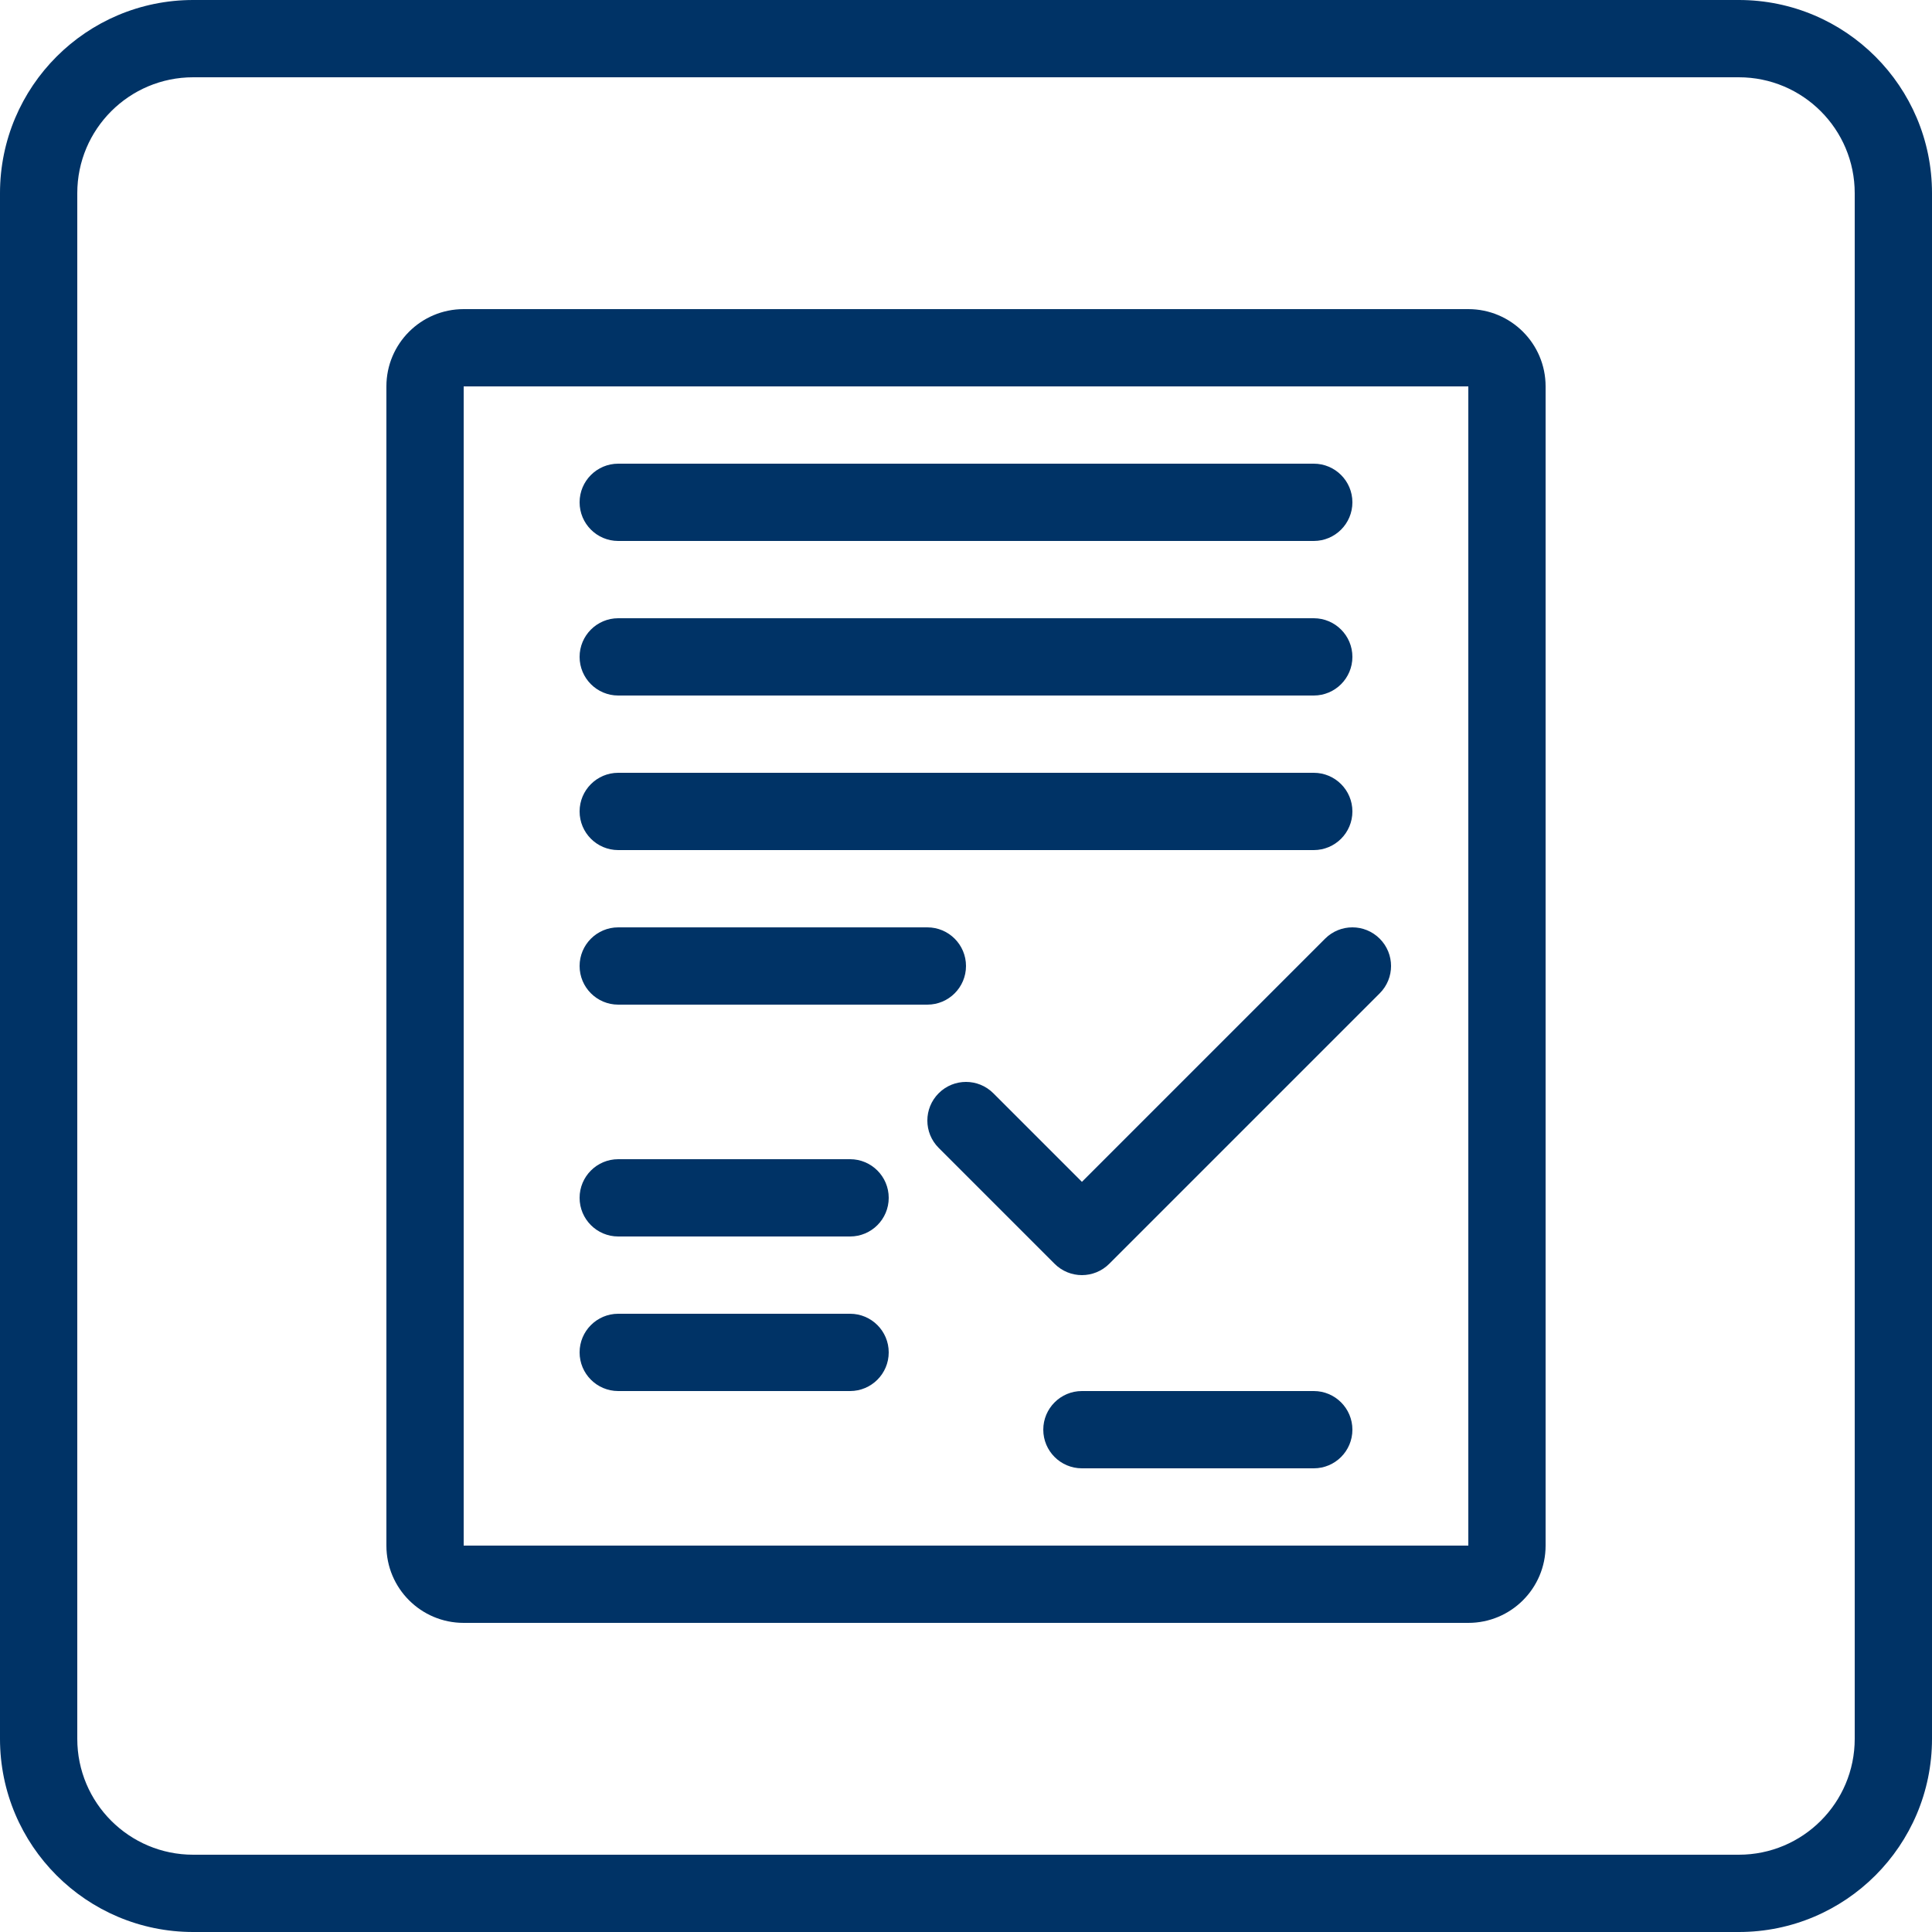
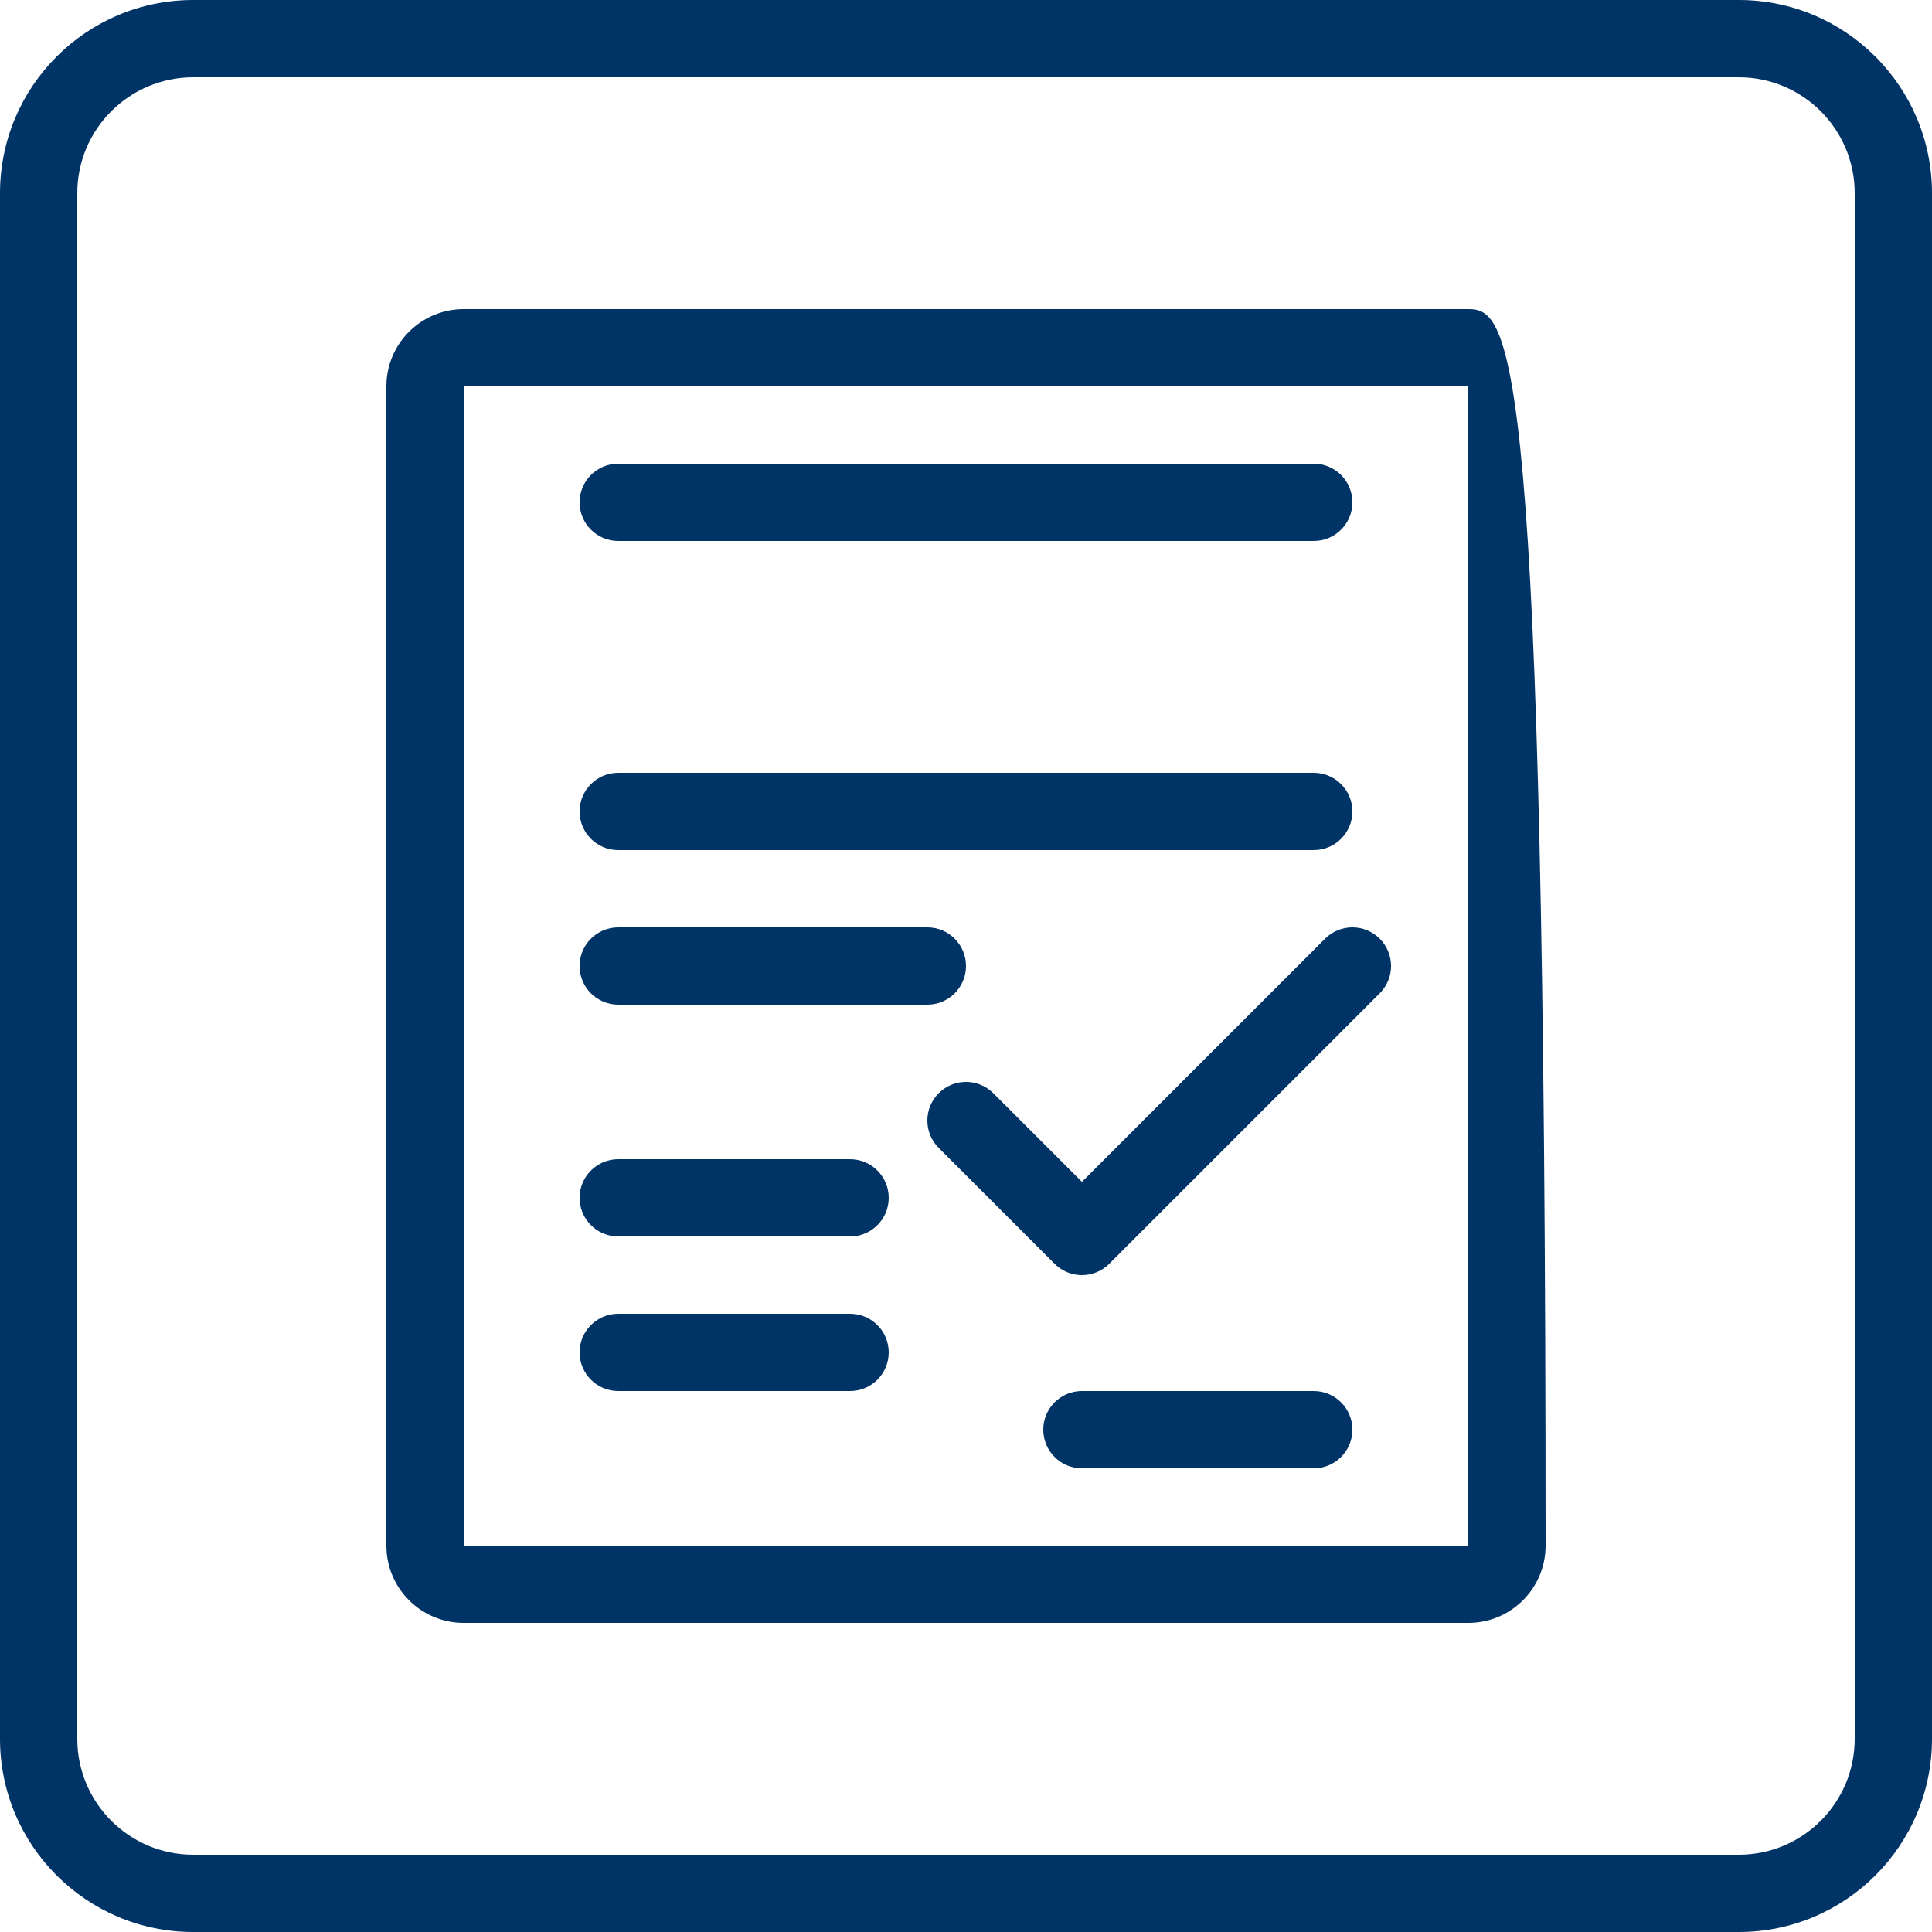
<svg xmlns="http://www.w3.org/2000/svg" width="50px" height="50px" viewBox="0 0 50 50" version="1.1">
  <title>Inspection Icon</title>
  <g id="Icons" stroke="none" stroke-width="1" fill="none" fill-rule="evenodd">
    <g id="inspection-icon" fill="#003366" fill-rule="nonzero">
      <path d="M45,0 L5,0 C2.239,0 0,2.239 0,5 L0,45 C0,47.761 2.239,50 5,50 L45,50 C47.761,50 50,47.761 50,45 L50,5 C50,2.239 47.761,0 45,0 Z M48,45 C48,46.657 46.657,48 45,48 L5,48 C3.343,48 2,46.657 2,45 L2,5 C2,3.343 3.343,2 5,2 L45,2 C46.657,2 48,3.343 48,5 L48,45 Z" id="Shape" />
-       <path d="M38,8 L12,8 C10.895,8 10,8.895 10,10 L10,40 C10,41.105 10.895,42 12,42 L38,42 C39.105,42 40,41.105 40,40 L40,10 C40,8.895 39.105,8 38,8 Z M38,40 L12,40 L12,10 L38,10 L38,40 Z" id="Shape" />
+       <path d="M38,8 L12,8 C10.895,8 10,8.895 10,10 L10,40 C10,41.105 10.895,42 12,42 L38,42 C39.105,42 40,41.105 40,40 C40,8.895 39.105,8 38,8 Z M38,40 L12,40 L12,10 L38,10 L38,40 Z" id="Shape" />
      <path d="M16,14 L34,14 C34.552,14 35,13.552 35,13 C35,12.448 34.552,12 34,12 L16,12 C15.448,12 15,12.448 15,13 C15,13.552 15.448,14 16,14 Z" id="Path" />
-       <path d="M16,18 L34,18 C34.552,18 35,17.552 35,17 C35,16.448 34.552,16 34,16 L16,16 C15.448,16 15,16.448 15,17 C15,17.552 15.448,18 16,18 Z" id="Path" />
      <path d="M16,22 L34,22 C34.552,22 35,21.552 35,21 C35,20.448 34.552,20 34,20 L16,20 C15.448,20 15,20.448 15,21 C15,21.552 15.448,22 16,22 Z" id="Path" />
      <path d="M16,26 L24,26 C24.552,26 25,25.552 25,25 C25,24.448 24.552,24 24,24 L16,24 C15.448,24 15,24.448 15,25 C15,25.552 15.448,26 16,26 Z" id="Path" />
      <path d="M35.707,24.293 C35.316,23.902 34.684,23.902 34.293,24.293 L28,30.586 L25.707,28.293 C25.316,27.902 24.684,27.902 24.293,28.293 C23.902,28.684 23.902,29.316 24.293,29.707 L27.293,32.707 C27.488,32.902 27.744,33 28,33 C28.256,33 28.512,32.902 28.707,32.707 L35.707,25.707 C36.098,25.316 36.098,24.684 35.707,24.293 Z" id="Path" />
      <path d="M16,36 L22,36 C22.552,36 23,35.552 23,35 C23,34.448 22.552,34 22,34 L16,34 C15.448,34 15,34.448 15,35 C15,35.552 15.448,36 16,36 Z" id="Path" />
      <path d="M16,32 L22,32 C22.552,32 23,31.552 23,31 C23,30.448 22.552,30 22,30 L16,30 C15.448,30 15,30.448 15,31 C15,31.552 15.448,32 16,32 Z" id="Path" />
      <path d="M34,36 L28,36 C27.448,36 27,36.448 27,37 C27,37.552 27.448,38 28,38 L34,38 C34.552,38 35,37.552 35,37 C35,36.448 34.552,36 34,36 Z" id="Path" />
    </g>
  </g>
</svg>